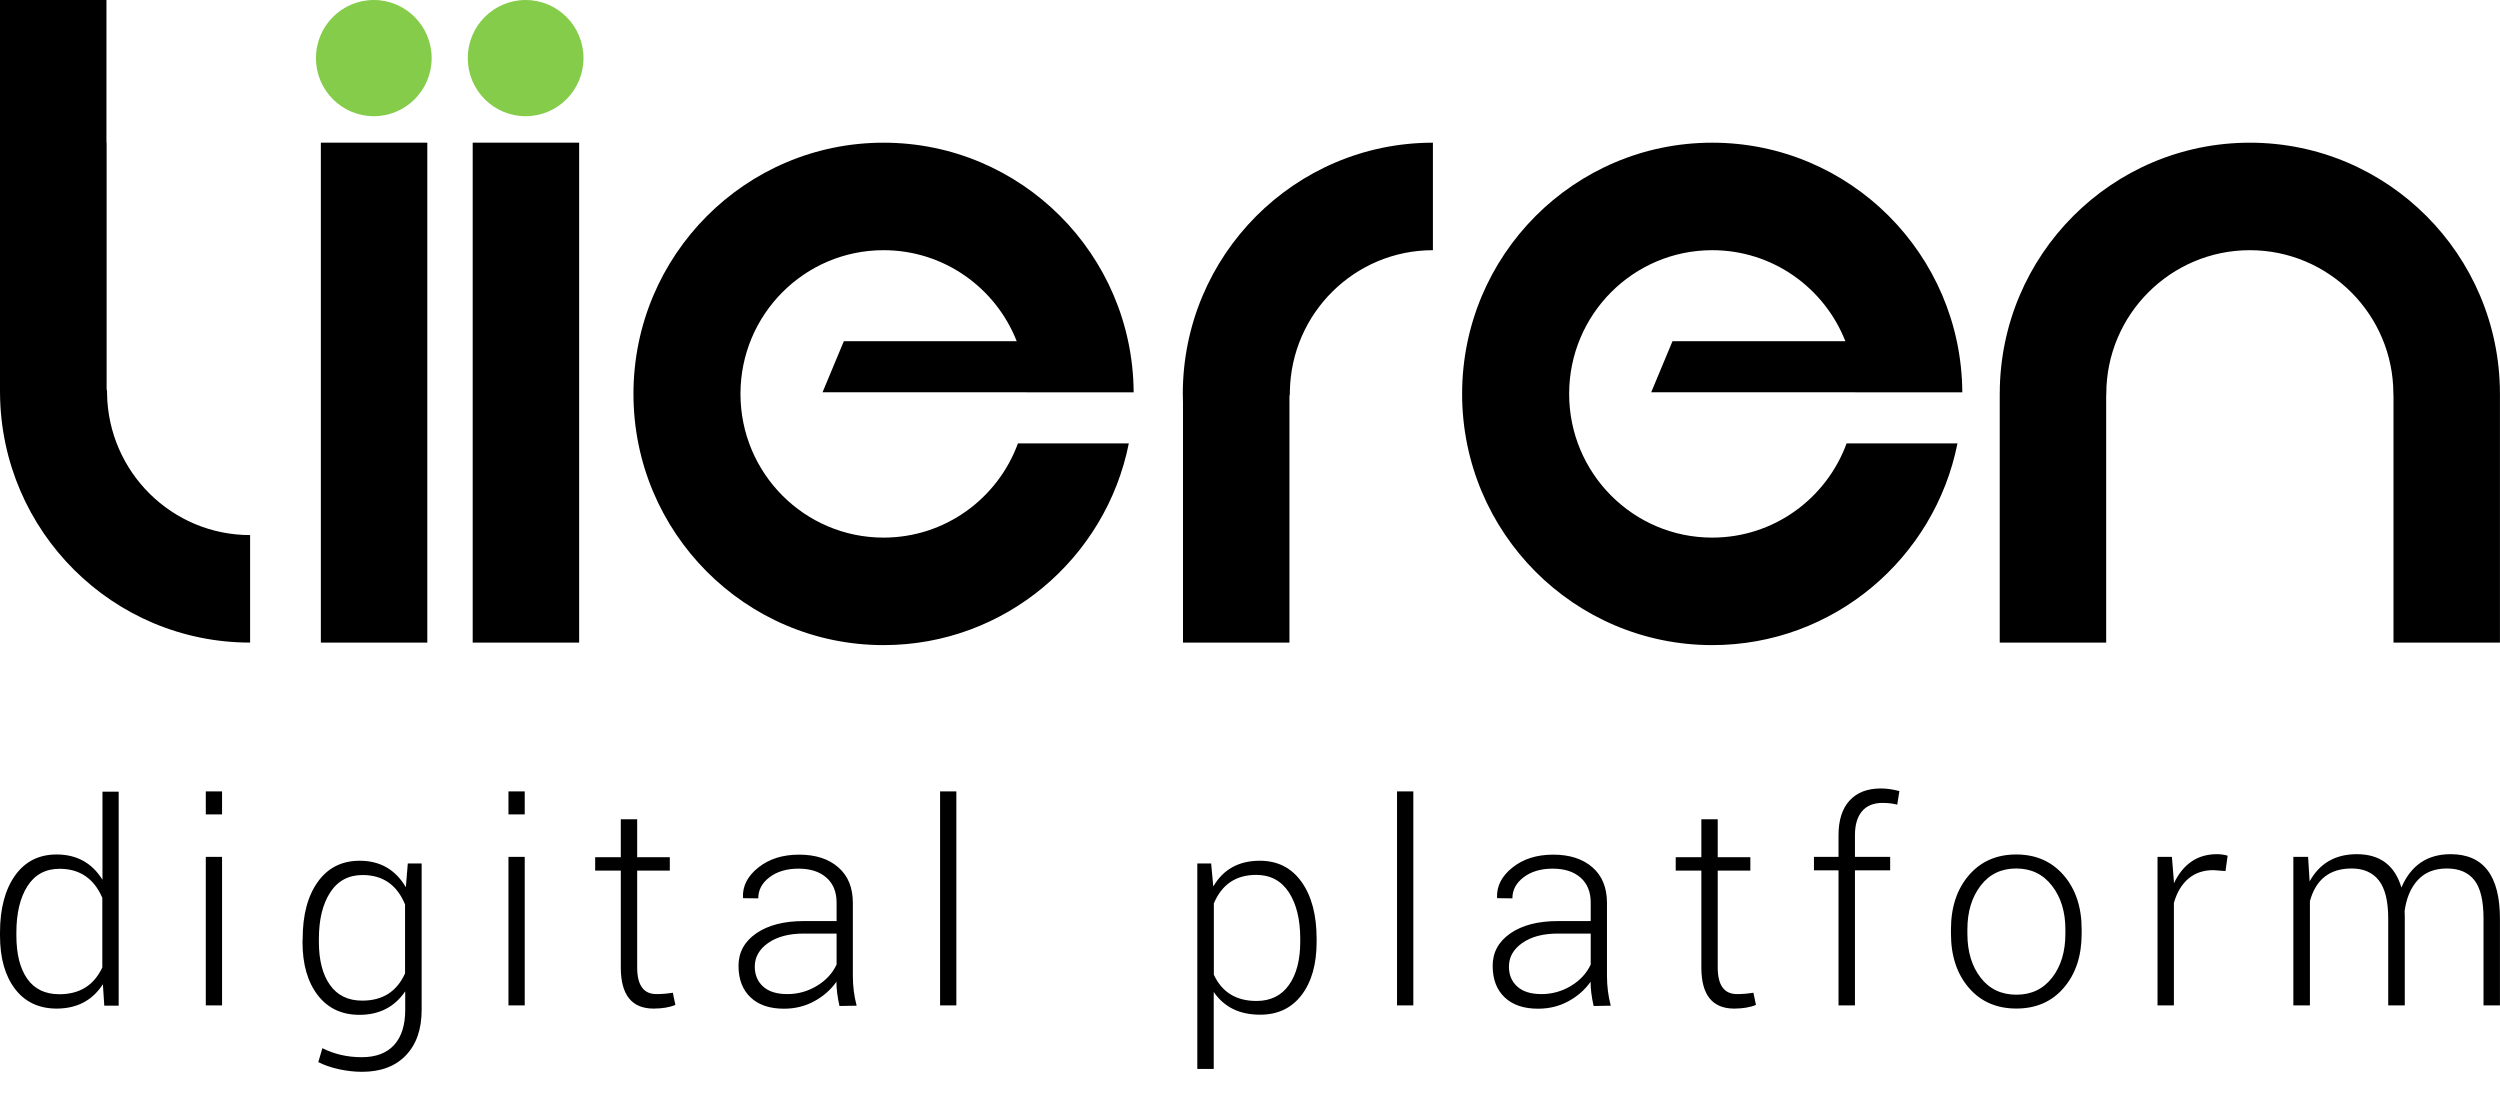
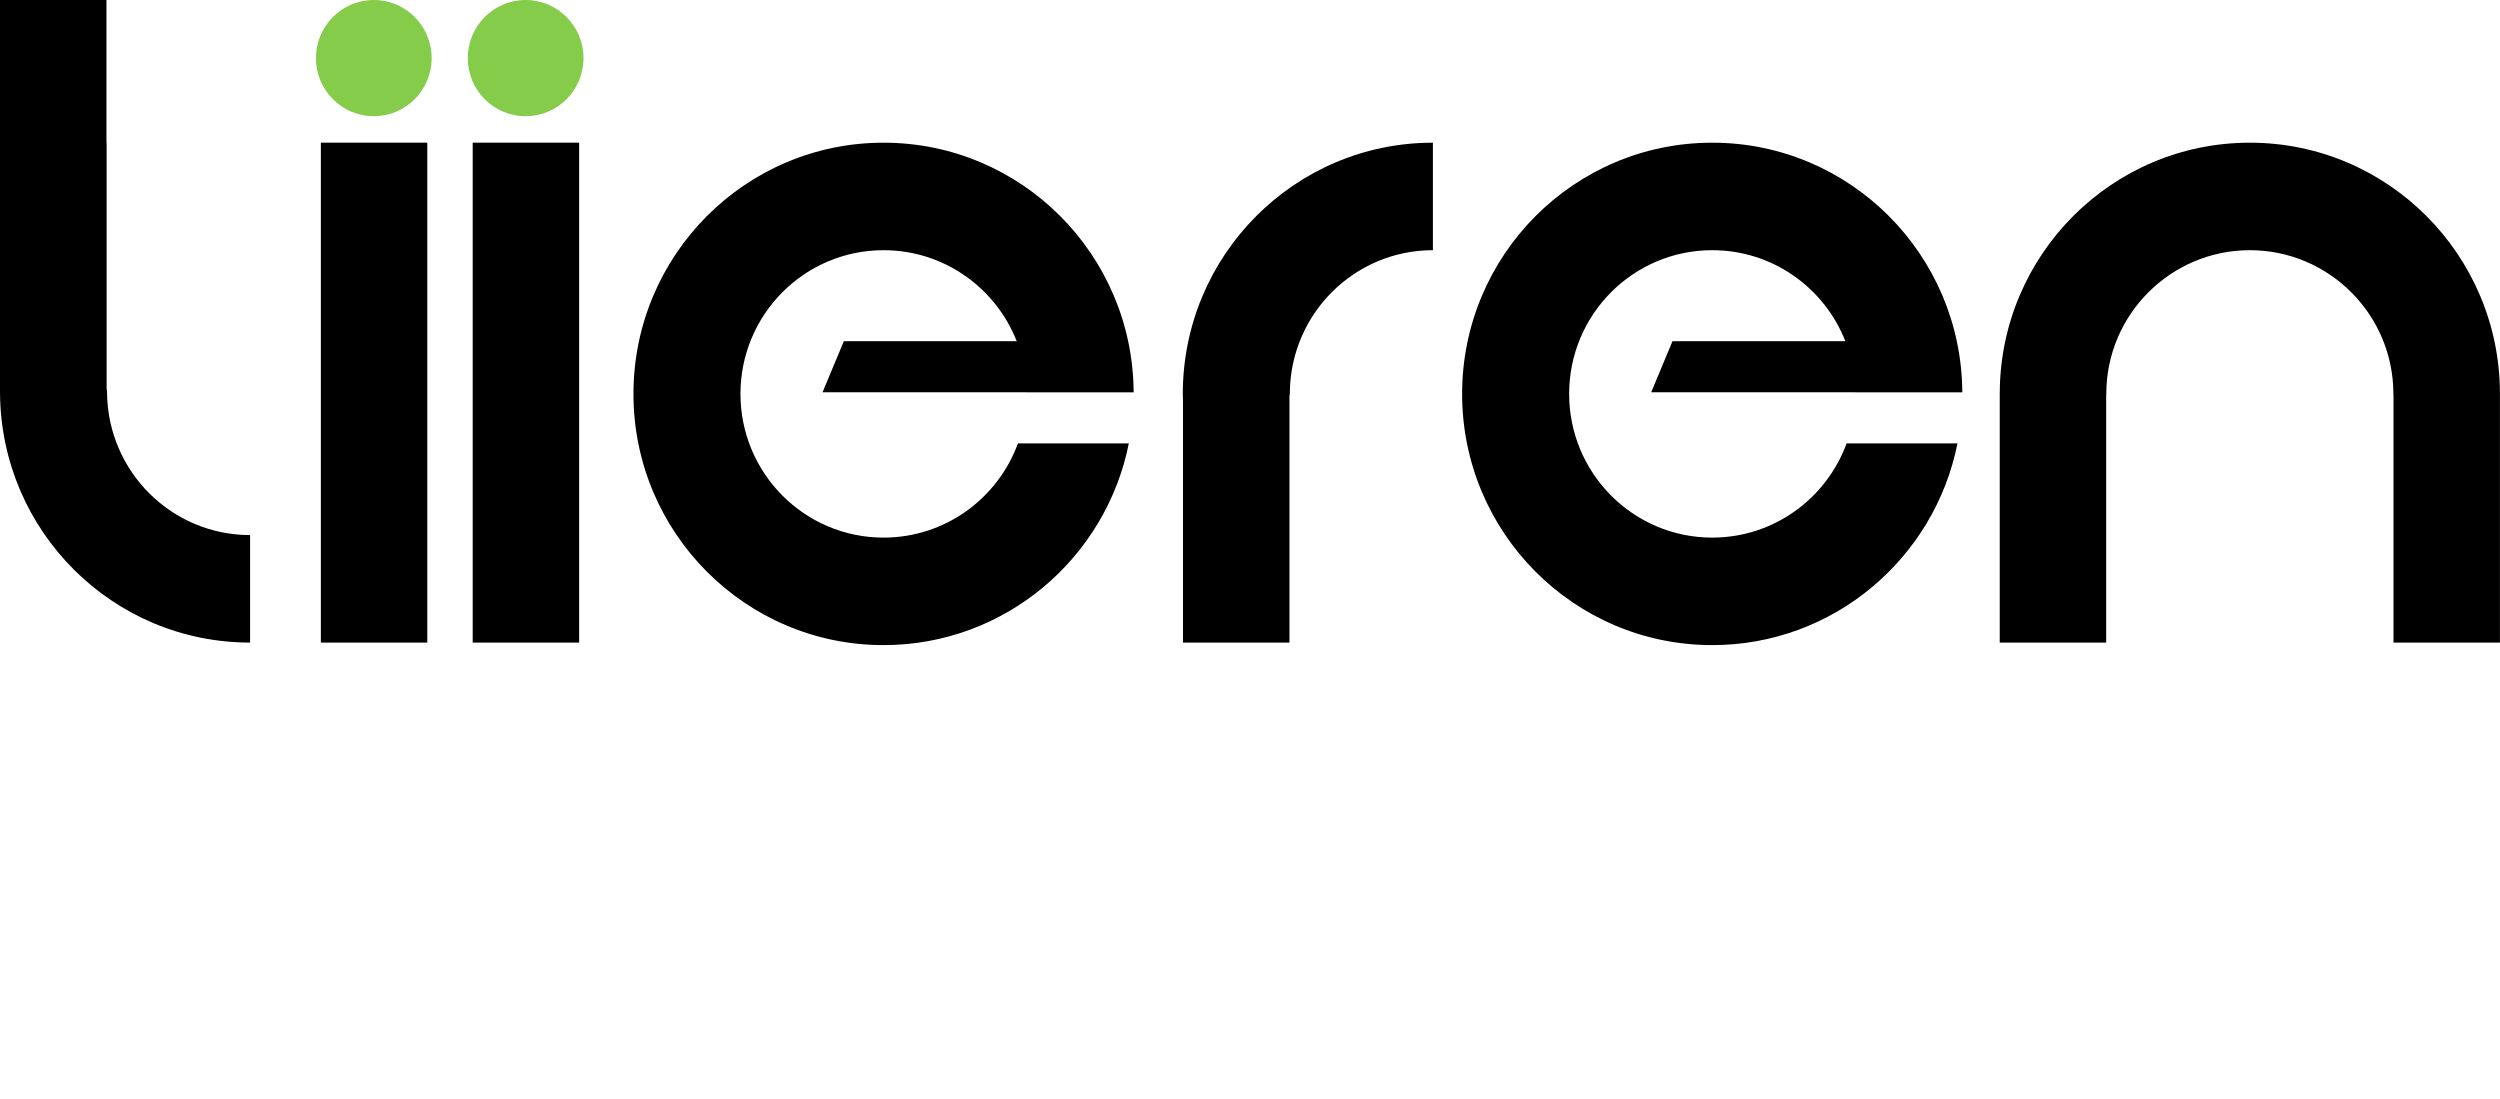
<svg xmlns="http://www.w3.org/2000/svg" xmlns:xlink="http://www.w3.org/1999/xlink" width="91" height="40" viewBox="0 0 91 40" version="1.1">
  <title>logo-liieren</title>
  <desc>Created using Figma</desc>
  <g id="Canvas" transform="translate(34646 32827)">
    <g id="logo-liieren">
      <g id="Vector">
        <use xlink:href="#path0_fill" transform="translate(-34634.5 -32827)" fill="#84CC4A" />
      </g>
      <g id="Vector">
        <use xlink:href="#path1_fill" transform="translate(-34646 -32827)" />
      </g>
      <g id="Vector">
        <use xlink:href="#path2_fill" transform="translate(-34646 -32798.3)" />
      </g>
    </g>
  </g>
  <defs>
    <path id="path0_fill" fill-rule="evenodd" d="M 2.106 0C 3.269 0 4.212 0.947 4.212 2.115C 4.212 3.284 3.269 4.23 2.106 4.23C 0.943 4.23 0 3.284 0 2.115C 0 0.947 0.943 0 2.106 0ZM 7.633 0C 8.796 0 9.739 0.947 9.739 2.115C 9.739 3.284 8.796 4.23 7.633 4.23C 6.469 4.23 5.527 3.284 5.527 2.115C 5.527 0.947 6.469 0 7.633 0Z" />
    <path id="path1_fill" fill-rule="evenodd" d="M 0 0L 3.875 0L 3.875 5.194L 3.881 5.194L 3.881 14.162C 3.9 14.22 3.896 14.271 3.897 14.331C 3.942 17.18 6.256 19.477 9.104 19.477L 9.104 23.39C 4.104 23.39 0.047 19.341 0.001 14.331L 0 14.331L 0 14.246L 0 14.208L 0 0ZM 32.161 5.194C 37.169 5.194 41.233 9.255 41.265 14.277L 41.266 14.278L 41.265 14.278L 41.265 14.28L 37.369 14.28L 37.369 14.278L 29.941 14.278L 30.716 12.419L 37.008 12.419C 36.246 10.479 34.363 9.107 32.161 9.107C 29.285 9.107 26.953 11.448 26.953 14.338C 26.953 17.227 29.285 19.569 32.161 19.569C 34.408 19.569 36.322 18.14 37.053 16.139L 41.089 16.139C 40.255 20.326 36.576 23.482 32.161 23.482C 27.134 23.482 23.058 19.388 23.058 14.338C 23.058 9.288 27.134 5.194 32.161 5.194ZM 62.325 5.194C 67.333 5.194 71.396 9.255 71.428 14.277L 71.429 14.278L 71.428 14.278L 71.428 14.28L 67.532 14.28L 67.532 14.278L 60.104 14.278L 60.879 12.419L 67.171 12.419C 66.409 10.479 64.527 9.107 62.325 9.107C 59.449 9.107 57.117 11.448 57.117 14.338C 57.117 17.227 59.449 19.569 62.325 19.569C 64.571 19.569 66.485 18.14 67.216 16.139L 71.252 16.139C 70.419 20.326 66.739 23.482 62.325 23.482C 57.297 23.482 53.221 19.388 53.221 14.338C 53.221 9.288 57.297 5.194 62.325 5.194ZM 46.936 14.421L 46.936 23.39L 43.061 23.39L 43.061 14.677C 43.057 14.564 43.054 14.451 43.054 14.338C 43.054 9.288 47.13 5.194 52.158 5.194L 52.158 9.107C 49.31 9.107 46.996 11.403 46.951 14.252C 46.95 14.312 46.955 14.363 46.936 14.421ZM 90.998 14.311C 90.983 9.273 86.913 5.194 81.894 5.194C 76.875 5.194 72.805 9.273 72.791 14.311L 72.79 14.311L 72.79 14.338L 72.79 23.39L 76.665 23.39L 76.665 14.418C 76.668 14.393 76.669 14.367 76.669 14.338C 76.669 11.448 79.018 9.107 81.894 9.107C 84.771 9.107 87.119 11.448 87.119 14.338C 87.119 14.357 87.121 14.376 87.123 14.394L 87.123 23.39L 90.998 23.39L 90.998 14.338L 90.998 14.311L 90.998 14.311ZM 11.679 5.194L 15.554 5.194L 15.554 23.39L 11.679 23.39L 11.679 5.194ZM 17.206 5.194L 21.081 5.194L 21.081 23.39L 17.206 23.39L 17.206 5.194Z" />
-     <path id="path2_fill" d="M 0 5.354L 0 5.25C 0 4.377 0.183 3.684 0.547 3.17C 0.911 2.659 1.416 2.403 2.061 2.403C 2.793 2.403 3.349 2.71 3.73 3.324L 3.73 0.117L 4.32 0.117L 4.32 7.907L 3.796 7.907L 3.745 7.125C 3.366 7.716 2.804 8.011 2.061 8.013C 1.416 8.011 0.911 7.774 0.547 7.297C 0.183 6.82 0 6.172 0 5.354ZM 0.596 5.25L 0.596 5.354C 0.596 6.028 0.728 6.553 0.992 6.928C 1.256 7.303 1.644 7.49 2.161 7.49C 2.9 7.49 3.42 7.165 3.724 6.515L 3.724 3.979C 3.419 3.276 2.9 2.924 2.17 2.924C 1.659 2.924 1.269 3.134 0.999 3.555C 0.732 3.973 0.596 4.54 0.596 5.25ZM 8.083 2.49L 8.083 7.896L 7.491 7.896L 7.491 2.49L 8.083 2.49ZM 8.083 0.106L 8.083 0.943L 7.491 0.943L 7.491 0.106L 8.083 0.106ZM 13.093 2.631C 13.834 2.631 14.394 2.952 14.773 3.595L 14.844 2.729L 15.348 2.729L 15.348 8.062C 15.348 8.765 15.156 9.316 14.773 9.716C 14.39 10.115 13.858 10.314 13.176 10.314C 12.912 10.314 12.633 10.284 12.342 10.221C 12.052 10.157 11.799 10.07 11.586 9.96L 11.735 9.454C 12.169 9.672 12.646 9.782 13.166 9.782C 13.685 9.782 14.079 9.632 14.348 9.335C 14.616 9.038 14.75 8.613 14.75 8.062L 14.75 7.384C 14.364 7.954 13.807 8.24 13.083 8.24C 12.438 8.24 11.931 8 11.563 7.521C 11.196 7.041 11.011 6.396 11.011 5.581L 11.017 5.477C 11.017 4.604 11.201 3.911 11.569 3.398C 11.937 2.886 12.446 2.631 13.093 2.631ZM 11.607 5.483L 11.607 5.581C 11.607 6.248 11.742 6.771 12.01 7.151C 12.28 7.534 12.672 7.723 13.187 7.723C 13.928 7.723 14.447 7.392 14.744 6.731L 14.744 4.221C 14.45 3.509 13.935 3.151 13.198 3.151C 12.687 3.151 12.293 3.362 12.02 3.784C 11.744 4.206 11.607 4.773 11.607 5.483ZM 19.1 2.49L 19.1 7.896L 18.508 7.896L 18.508 2.49L 19.1 2.49ZM 19.1 0.106L 19.1 0.943L 18.508 0.943L 18.508 0.106L 19.1 0.106ZM 22.597 1.121L 23.193 1.121L 23.193 2.502L 24.381 2.502L 24.381 2.99L 23.193 2.99L 23.193 6.515C 23.193 7.161 23.427 7.485 23.894 7.485C 24.09 7.485 24.288 7.468 24.492 7.435L 24.584 7.879C 24.371 7.968 24.107 8.011 23.791 8.013C 22.995 8.011 22.597 7.513 22.597 6.515L 22.597 2.99L 21.664 2.99L 21.664 2.502L 22.597 2.502L 22.597 1.121ZM 28.534 8.017C 28.016 8.017 27.61 7.88 27.32 7.604C 27.029 7.329 26.882 6.947 26.882 6.456C 26.882 5.966 27.097 5.572 27.527 5.274C 27.955 4.977 28.534 4.827 29.264 4.827L 30.452 4.827L 30.452 4.155C 30.452 3.767 30.329 3.464 30.082 3.246C 29.835 3.028 29.498 2.919 29.068 2.919C 28.64 2.919 28.287 3.023 28.014 3.229C 27.738 3.437 27.601 3.693 27.601 4L 27.054 3.994L 27.043 3.968C 27.026 3.553 27.212 3.189 27.604 2.877C 27.997 2.564 28.491 2.409 29.087 2.409C 29.684 2.409 30.16 2.562 30.512 2.869C 30.867 3.176 31.044 3.608 31.044 4.167L 31.044 6.826C 31.044 7.199 31.089 7.558 31.182 7.907L 30.557 7.918C 30.484 7.593 30.446 7.299 30.446 7.036C 30.237 7.331 29.965 7.57 29.633 7.748C 29.303 7.928 28.936 8.017 28.534 8.017ZM 27.474 6.486C 27.474 6.786 27.576 7.028 27.778 7.21C 27.982 7.394 28.274 7.485 28.659 7.485C 29.043 7.485 29.401 7.386 29.732 7.187C 30.061 6.99 30.301 6.731 30.452 6.409L 30.452 5.282L 29.253 5.282C 28.719 5.282 28.289 5.396 27.963 5.623C 27.637 5.85 27.474 6.138 27.474 6.486ZM 34.811 0.106L 34.811 7.896L 34.219 7.896L 34.219 0.106L 34.811 0.106ZM 47.925 5.477L 47.925 5.581C 47.925 6.396 47.742 7.041 47.378 7.519C 47.014 7.996 46.511 8.235 45.869 8.235C 45.119 8.235 44.555 7.958 44.18 7.407L 44.18 10.21L 43.582 10.21L 43.582 2.729L 44.086 2.729L 44.163 3.568C 44.527 2.943 45.093 2.631 45.858 2.631C 46.503 2.631 47.008 2.886 47.374 3.398C 47.742 3.911 47.925 4.604 47.925 5.477ZM 47.329 5.576L 47.329 5.477C 47.329 4.767 47.189 4.201 46.914 3.778C 46.637 3.358 46.241 3.146 45.726 3.146C 44.989 3.146 44.476 3.492 44.184 4.184L 44.184 6.78C 44.48 7.416 44.996 7.735 45.737 7.735C 46.248 7.735 46.643 7.541 46.916 7.155C 47.191 6.769 47.329 6.242 47.329 5.576ZM 51.445 0.106L 51.445 7.896L 50.852 7.896L 50.852 0.106L 51.445 0.106ZM 55.985 8.017C 55.466 8.017 55.061 7.88 54.77 7.604C 54.48 7.329 54.333 6.947 54.333 6.456C 54.333 5.966 54.548 5.572 54.978 5.274C 55.406 4.977 55.985 4.827 56.714 4.827L 57.902 4.827L 57.902 4.155C 57.902 3.767 57.78 3.464 57.533 3.246C 57.286 3.028 56.948 2.919 56.518 2.919C 56.09 2.919 55.737 3.023 55.464 3.229C 55.189 3.437 55.051 3.693 55.051 4L 54.504 3.994L 54.493 3.968C 54.476 3.553 54.663 3.189 55.055 2.877C 55.447 2.564 55.941 2.409 56.537 2.409C 57.135 2.409 57.61 2.562 57.963 2.869C 58.317 3.176 58.494 3.608 58.494 4.167L 58.494 6.826C 58.494 7.199 58.54 7.558 58.632 7.907L 58.008 7.918C 57.934 7.593 57.897 7.299 57.897 7.036C 57.688 7.331 57.416 7.57 57.084 7.748C 56.754 7.928 56.386 8.017 55.985 8.017ZM 54.925 6.486C 54.925 6.786 55.027 7.028 55.228 7.21C 55.432 7.394 55.724 7.485 56.109 7.485C 56.494 7.485 56.852 7.386 57.182 7.187C 57.512 6.99 57.751 6.731 57.902 6.409L 57.902 5.282L 56.703 5.282C 56.169 5.282 55.739 5.396 55.413 5.623C 55.087 5.85 54.925 6.138 54.925 6.486ZM 61.929 1.121L 62.525 1.121L 62.525 2.502L 63.713 2.502L 63.713 2.99L 62.525 2.99L 62.525 6.515C 62.525 7.161 62.759 7.485 63.227 7.485C 63.423 7.485 63.621 7.468 63.825 7.435L 63.917 7.879C 63.704 7.968 63.44 8.011 63.123 8.013C 62.327 8.011 61.929 7.513 61.929 6.515L 61.929 2.99L 60.996 2.99L 60.996 2.502L 61.929 2.502L 61.929 1.121ZM 67.52 7.896L 66.922 7.896L 66.922 2.979L 66.028 2.979L 66.028 2.49L 66.922 2.49L 66.922 1.703C 66.922 1.155 67.056 0.735 67.323 0.441C 67.591 0.148 67.97 0 68.464 0C 68.67 0 68.894 0.032 69.138 0.095L 69.06 0.589C 68.898 0.547 68.719 0.526 68.519 0.526C 68.195 0.526 67.948 0.629 67.776 0.831C 67.605 1.036 67.52 1.326 67.52 1.703L 67.52 2.49L 68.802 2.49L 68.802 2.979L 67.52 2.979L 67.52 7.896ZM 71.613 5.127L 71.613 5.288C 71.613 5.939 71.773 6.471 72.094 6.886C 72.412 7.299 72.848 7.507 73.397 7.507C 73.945 7.507 74.379 7.299 74.7 6.882C 75.02 6.468 75.18 5.935 75.18 5.288L 75.18 5.127C 75.18 4.49 75.018 3.962 74.694 3.543C 74.371 3.123 73.936 2.913 73.391 2.913C 72.846 2.913 72.412 3.121 72.094 3.54C 71.773 3.958 71.613 4.487 71.613 5.127ZM 71.015 5.288L 71.015 5.127C 71.015 4.32 71.234 3.665 71.667 3.159C 72.101 2.655 72.676 2.403 73.391 2.403C 74.106 2.403 74.681 2.655 75.118 3.159C 75.554 3.665 75.772 4.32 75.772 5.127L 75.772 5.288C 75.772 6.094 75.556 6.75 75.122 7.255C 74.69 7.759 74.115 8.011 73.397 8.011C 72.678 8.011 72.101 7.761 71.667 7.257C 71.234 6.754 71.015 6.098 71.015 5.288ZM 79.13 7.896L 78.534 7.896L 78.534 2.49L 79.058 2.49L 79.13 3.39L 79.13 3.451C 79.47 2.744 79.99 2.392 80.695 2.392C 80.831 2.392 80.961 2.409 81.086 2.447L 81.008 3.007L 80.567 2.973C 80.203 2.973 79.9 3.077 79.656 3.284C 79.413 3.492 79.238 3.786 79.13 4.167L 79.13 7.896ZM 87.528 4.46L 87.534 4.655L 87.534 7.896L 86.931 7.896L 86.931 4.733C 86.931 4.1 86.817 3.638 86.591 3.348C 86.365 3.059 86.035 2.913 85.599 2.913C 84.803 2.913 84.298 3.309 84.081 4.1L 84.081 7.896L 83.478 7.896L 83.478 2.49L 84.015 2.49L 84.07 3.384C 84.434 2.723 85.007 2.392 85.788 2.392C 86.631 2.392 87.172 2.797 87.411 3.606C 87.758 2.797 88.354 2.392 89.203 2.392C 90.398 2.392 90.998 3.176 90.998 4.744L 90.998 7.896L 90.4 7.896L 90.4 4.733C 90.4 4.085 90.289 3.621 90.066 3.337C 89.844 3.055 89.51 2.913 89.067 2.913C 88.622 2.913 88.271 3.051 88.015 3.326C 87.756 3.602 87.594 3.981 87.528 4.46Z" />
  </defs>
</svg>